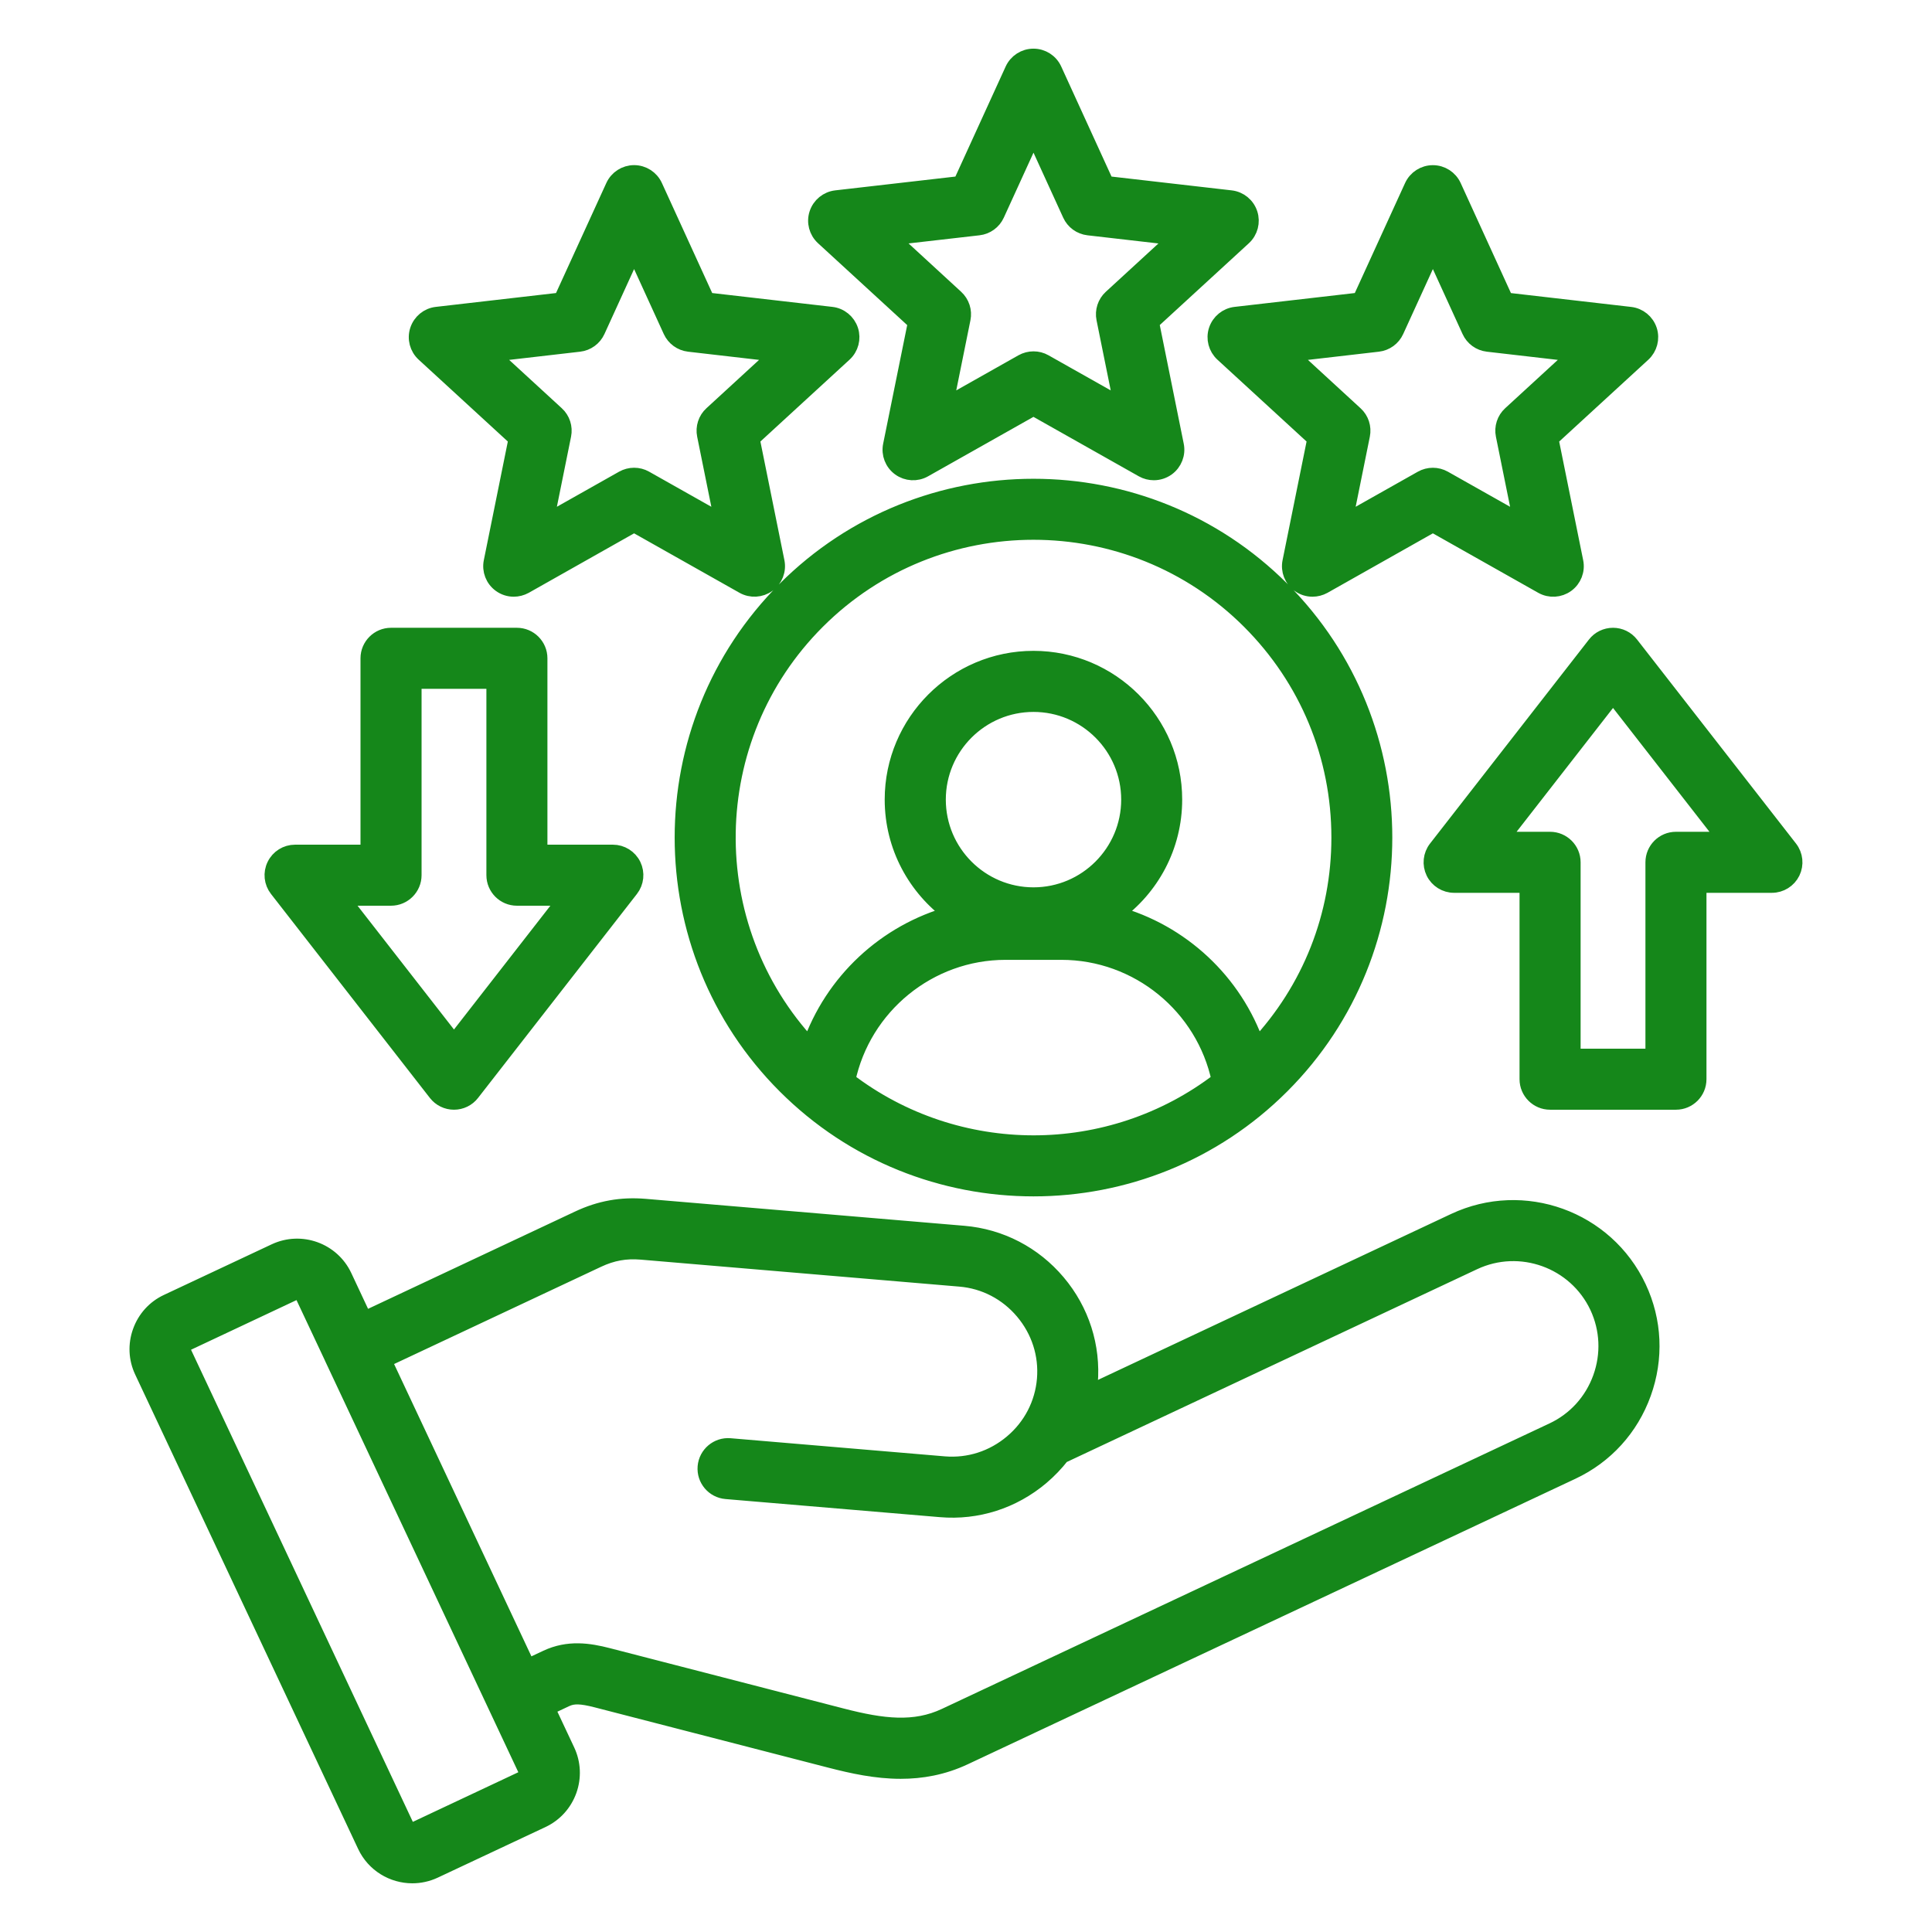
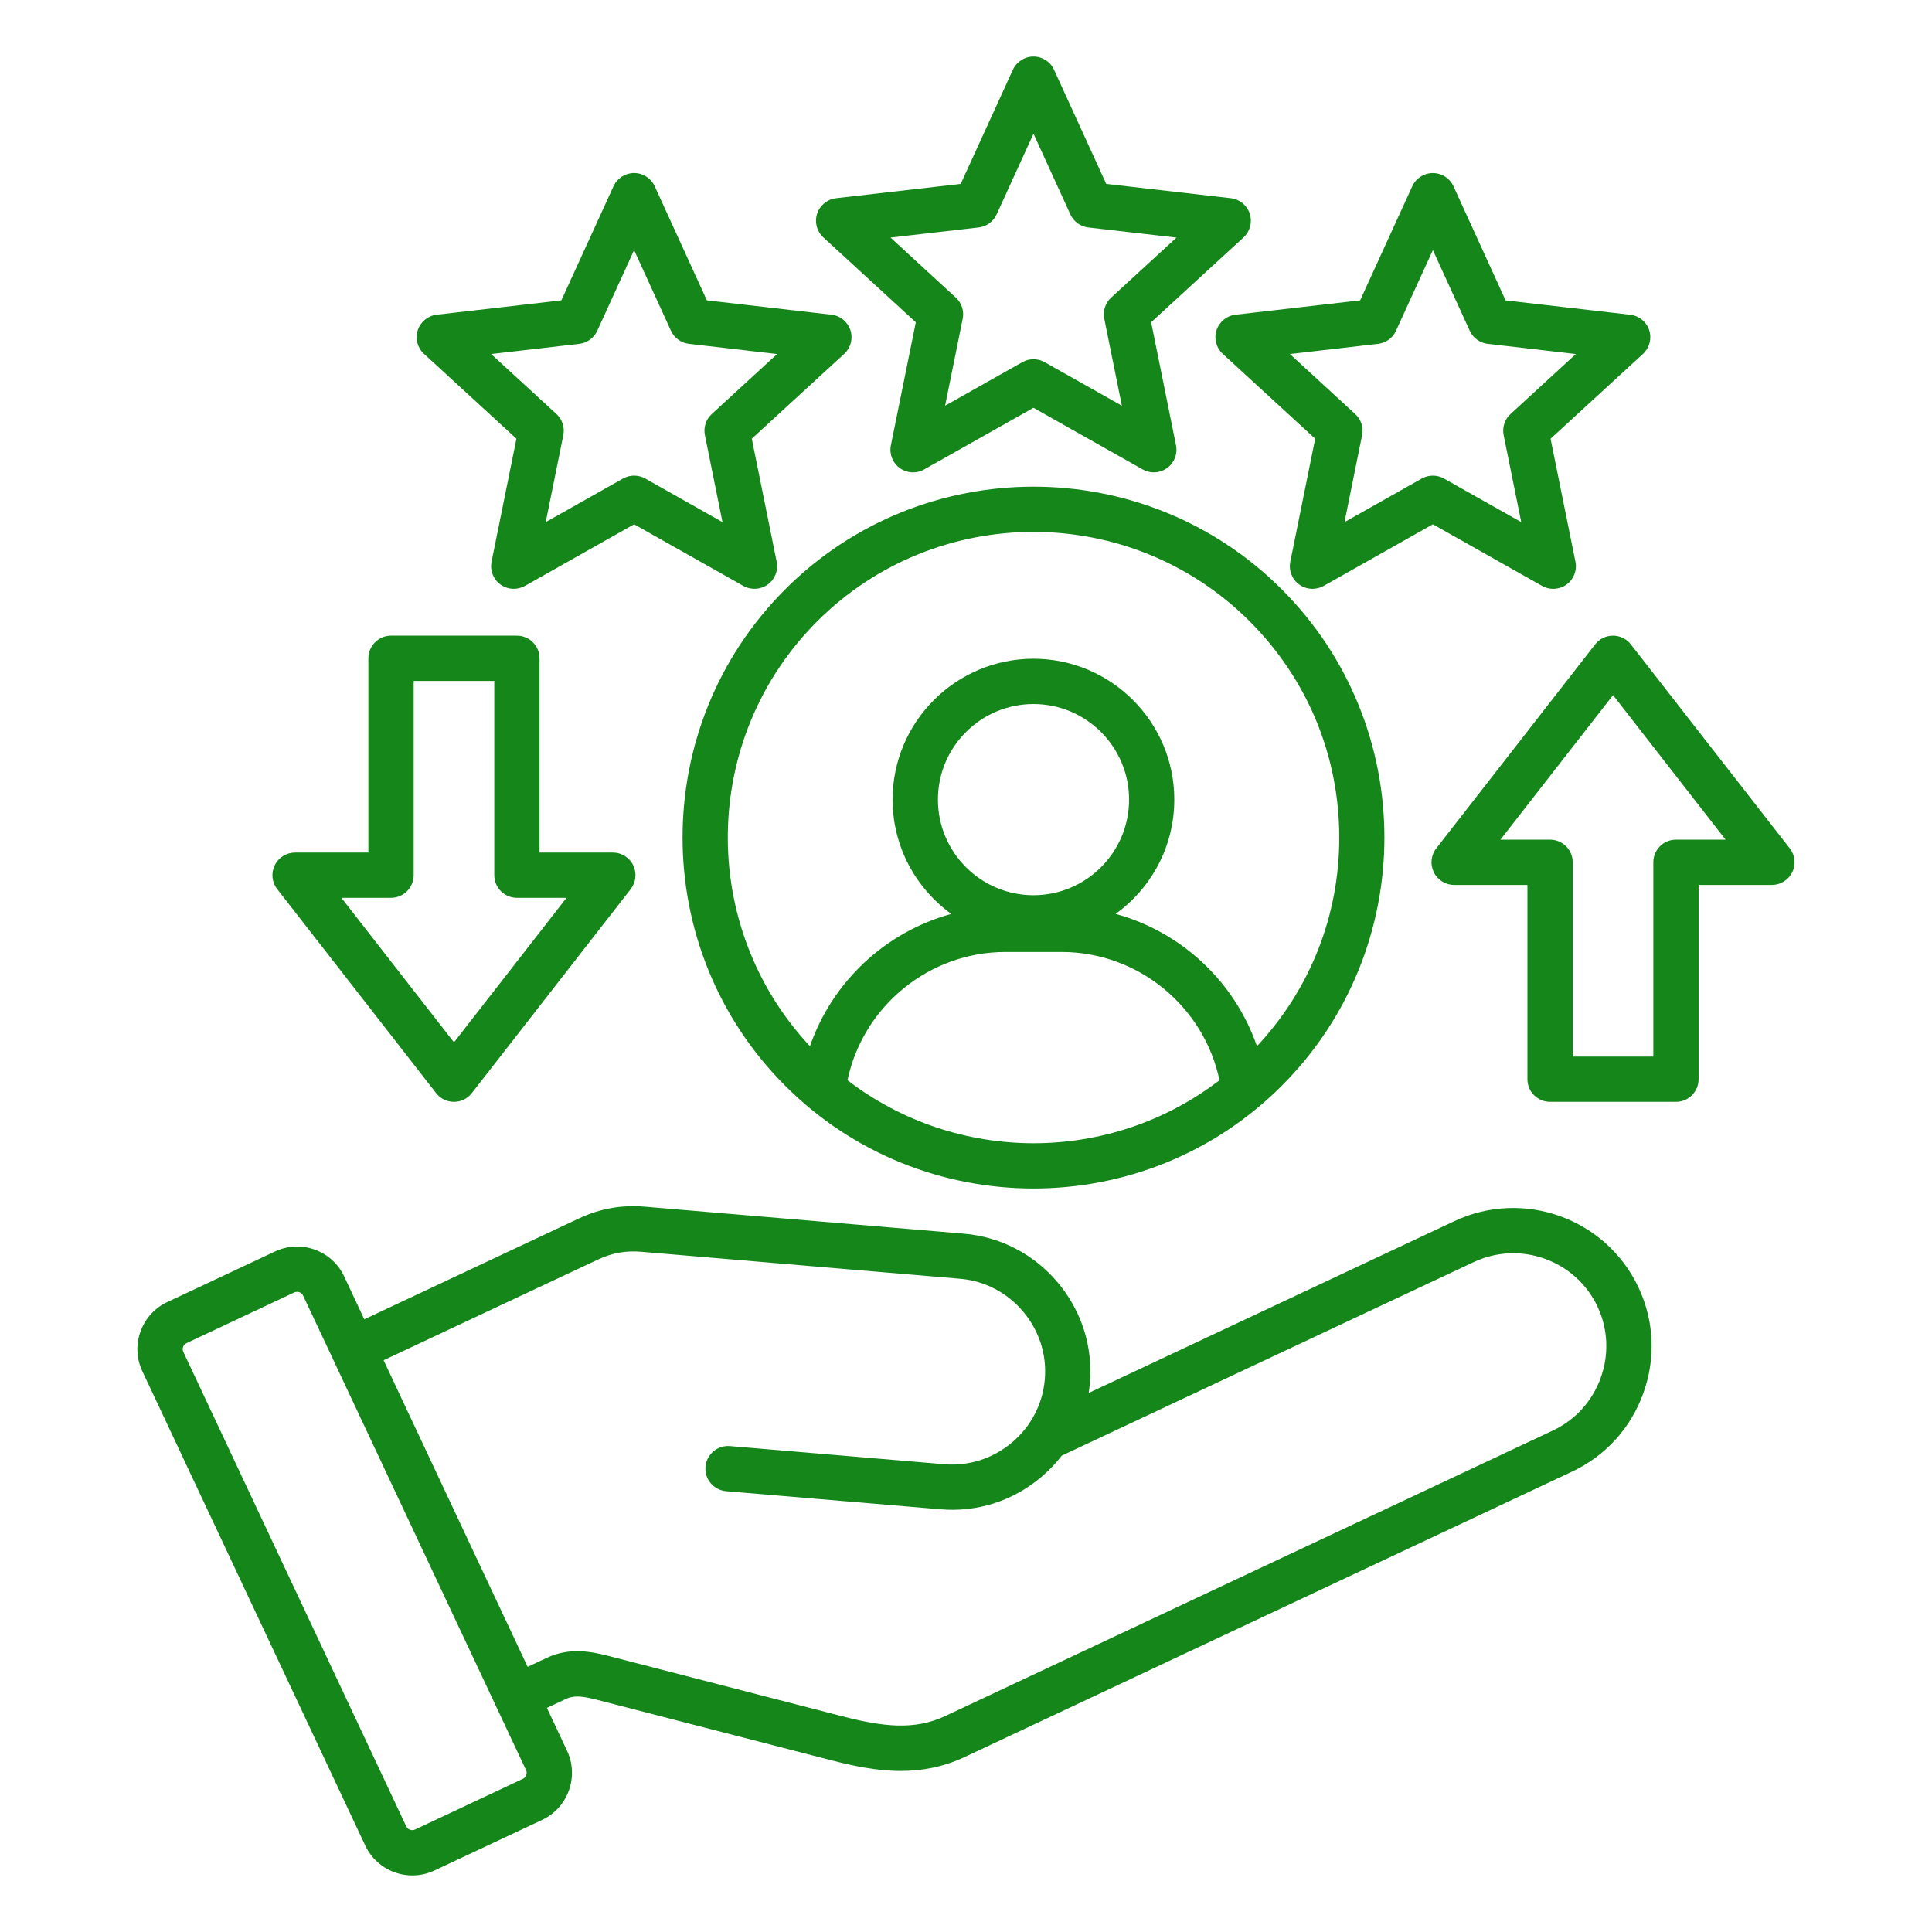
<svg xmlns="http://www.w3.org/2000/svg" width="49" height="49" viewBox="0 0 49 49" fill="none">
  <g id="consumer_12481934">
    <g id="Vector">
      <mask id="path-1-outside-1_3453_1729" maskUnits="userSpaceOnUse" x="2.484" y="0.434" width="44" height="48" fill="black">
-         <rect fill="white" x="2.484" y="0.434" width="44" height="48" />
-         <path d="M19.915 14.946C16.443 18.418 16.443 24.066 19.915 27.538C21.651 29.275 23.931 30.143 26.212 30.143C28.492 30.143 30.772 29.275 32.508 27.538C35.98 24.066 35.98 18.418 32.508 14.946C29.036 11.475 23.387 11.475 19.915 14.946ZM21.494 27.397C21.889 25.522 23.559 24.144 25.503 24.144H26.92C28.865 24.144 30.535 25.522 30.929 27.397C29.542 28.461 27.878 28.995 26.212 28.995C24.546 28.994 22.88 28.46 21.494 27.397ZM26.212 22.705C24.875 22.705 23.788 21.617 23.788 20.28C23.788 18.943 24.875 17.856 26.212 17.856C27.549 17.856 28.636 18.943 28.636 20.28C28.636 21.617 27.548 22.705 26.212 22.705ZM31.879 26.534C31.313 24.892 29.959 23.634 28.294 23.179C29.196 22.53 29.783 21.473 29.783 20.279C29.783 18.31 28.18 16.707 26.211 16.707C24.241 16.707 22.638 18.31 22.638 20.279C22.638 21.473 23.227 22.529 24.127 23.179C22.464 23.634 21.11 24.892 20.542 26.534C17.705 23.497 17.765 18.718 20.726 15.758C23.75 12.734 28.67 12.734 31.695 15.758C33.16 17.224 33.967 19.171 33.967 21.242C33.968 23.225 33.227 25.093 31.879 26.534ZM23.227 8.174L22.595 11.293C22.55 11.513 22.638 11.739 22.82 11.871C23.002 12.003 23.244 12.017 23.44 11.906L26.211 10.343L28.981 11.906C29.069 11.956 29.167 11.98 29.264 11.98C29.382 11.98 29.501 11.943 29.602 11.87C29.783 11.738 29.871 11.512 29.826 11.292L29.196 8.173L31.54 6.021C31.705 5.868 31.766 5.634 31.697 5.421C31.628 5.207 31.44 5.053 31.217 5.027L28.056 4.664L26.733 1.77C26.64 1.565 26.436 1.434 26.211 1.434C25.986 1.434 25.782 1.565 25.688 1.77L24.366 4.664L21.205 5.027C20.982 5.053 20.794 5.206 20.724 5.421C20.654 5.634 20.716 5.868 20.882 6.021L23.227 8.174ZM24.82 5.769C25.02 5.746 25.194 5.62 25.277 5.437L26.212 3.391L27.147 5.437C27.23 5.62 27.403 5.746 27.603 5.769L29.838 6.026L28.181 7.548C28.033 7.684 27.967 7.888 28.007 8.085L28.453 10.29L26.494 9.185C26.406 9.135 26.309 9.111 26.212 9.111C26.114 9.111 26.017 9.136 25.929 9.185L23.97 10.29L24.416 8.085C24.457 7.888 24.39 7.684 24.242 7.548L22.586 6.025L24.82 5.769ZM13.098 11.127L12.467 14.246C12.422 14.466 12.51 14.692 12.692 14.824C12.792 14.897 12.91 14.934 13.03 14.934C13.126 14.934 13.224 14.909 13.312 14.861L16.082 13.297L18.853 14.86C19.048 14.97 19.291 14.956 19.473 14.824C19.655 14.692 19.743 14.466 19.698 14.246L19.067 11.127L21.411 8.975C21.577 8.823 21.638 8.588 21.569 8.375C21.499 8.162 21.312 8.007 21.089 7.982L17.928 7.618L16.605 4.724C16.511 4.519 16.307 4.388 16.082 4.388C15.858 4.388 15.654 4.519 15.56 4.724L14.237 7.618L11.076 7.982C10.853 8.007 10.666 8.161 10.596 8.375C10.526 8.588 10.588 8.823 10.754 8.975L13.098 11.127ZM14.691 8.721C14.891 8.698 15.064 8.572 15.148 8.389L16.082 6.343L17.017 8.389C17.101 8.572 17.274 8.698 17.474 8.721L19.709 8.979L18.052 10.501C17.904 10.636 17.838 10.84 17.878 11.037L18.324 13.242L16.365 12.137C16.277 12.087 16.18 12.063 16.082 12.063C15.985 12.063 15.888 12.088 15.8 12.137L13.841 13.242L14.287 11.037C14.327 10.84 14.261 10.636 14.113 10.501L12.456 8.979L14.691 8.721ZM30.854 8.375C30.784 8.588 30.847 8.823 31.012 8.975L33.356 11.127L32.725 14.246C32.68 14.466 32.768 14.692 32.95 14.824C33.051 14.897 33.168 14.934 33.288 14.934C33.385 14.934 33.482 14.909 33.57 14.861L36.341 13.297L39.112 14.861C39.308 14.971 39.55 14.957 39.732 14.825C39.914 14.693 40.002 14.467 39.957 14.247L39.326 11.128L41.67 8.976C41.835 8.824 41.897 8.589 41.828 8.376C41.758 8.162 41.57 8.008 41.347 7.983L38.186 7.619L36.864 4.725C36.77 4.52 36.566 4.389 36.341 4.389C36.116 4.389 35.912 4.52 35.818 4.725L34.496 7.618L31.335 7.982C31.112 8.007 30.924 8.161 30.854 8.375ZM34.949 8.721C35.15 8.698 35.323 8.572 35.406 8.389L36.341 6.343L37.276 8.389C37.359 8.572 37.532 8.698 37.733 8.721L39.967 8.979L38.31 10.501C38.162 10.636 38.096 10.84 38.136 11.037L38.582 13.242L36.623 12.137C36.448 12.039 36.234 12.039 36.059 12.137L34.1 13.242L34.546 11.037C34.586 10.84 34.52 10.636 34.371 10.501L32.715 8.979L34.949 8.721ZM36.888 30.97L27.612 35.329C27.624 35.246 27.635 35.163 27.642 35.08C27.72 34.15 27.43 33.242 26.824 32.524C26.218 31.806 25.372 31.367 24.441 31.288L16.364 30.605C15.758 30.554 15.219 30.65 14.669 30.909L9.239 33.461L8.728 32.371C8.419 31.714 7.633 31.431 6.975 31.74L4.241 33.024C3.923 33.173 3.683 33.439 3.564 33.77C3.444 34.101 3.46 34.459 3.61 34.777L9.264 46.808C9.488 47.285 9.962 47.565 10.458 47.565C10.646 47.565 10.835 47.525 11.016 47.441L13.75 46.157C14.068 46.007 14.308 45.742 14.428 45.411C14.547 45.08 14.531 44.722 14.382 44.404L13.871 43.316L14.354 43.089C14.54 43.002 14.737 43.007 15.133 43.109L21.068 44.641C21.617 44.782 22.216 44.915 22.844 44.915C23.369 44.915 23.914 44.822 24.464 44.563L39.873 37.323C40.718 36.926 41.36 36.221 41.678 35.336C41.997 34.452 41.954 33.5 41.557 32.655C40.734 30.902 38.64 30.147 36.888 30.97ZM13.347 45.02C13.339 45.044 13.316 45.09 13.261 45.115L10.527 46.401C10.445 46.44 10.341 46.403 10.303 46.32L4.65 34.288C4.624 34.235 4.635 34.185 4.645 34.16C4.654 34.135 4.677 34.09 4.731 34.065L7.464 32.779C7.486 32.769 7.51 32.764 7.534 32.764C7.598 32.764 7.661 32.8 7.688 32.861L8.444 34.468V34.469C8.444 34.469 8.444 34.469 8.444 34.47L13.341 44.893C13.367 44.945 13.356 44.995 13.347 45.02ZM40.598 34.945C40.383 35.54 39.952 36.015 39.384 36.282L23.975 43.522C23.196 43.889 22.394 43.796 21.354 43.527L15.419 41.995C14.935 41.87 14.412 41.791 13.865 42.048L13.382 42.275L9.729 34.499L15.159 31.948C15.525 31.776 15.866 31.714 16.268 31.748L24.346 32.432C24.971 32.484 25.54 32.78 25.948 33.264C26.355 33.747 26.552 34.357 26.499 34.982C26.446 35.607 26.151 36.177 25.667 36.584C25.184 36.992 24.574 37.188 23.948 37.136L18.513 36.676C18.198 36.65 17.92 36.884 17.893 37.2C17.866 37.516 18.101 37.794 18.417 37.82L23.852 38.279C24.782 38.359 25.69 38.068 26.408 37.462C26.603 37.297 26.777 37.115 26.93 36.918L37.378 32.009C38.556 31.455 39.965 31.964 40.518 33.141C40.783 33.709 40.812 34.35 40.598 34.945ZM11.061 27.724C11.17 27.864 11.337 27.945 11.514 27.945C11.691 27.945 11.858 27.864 11.966 27.724L15.996 22.55C16.131 22.377 16.155 22.143 16.06 21.946C15.964 21.748 15.763 21.623 15.544 21.623H13.684V16.696C13.684 16.38 13.427 16.122 13.11 16.122H9.917C9.601 16.122 9.343 16.38 9.343 16.696V21.623H7.484C7.264 21.623 7.064 21.748 6.968 21.946C6.871 22.143 6.896 22.377 7.031 22.55L11.061 27.724ZM9.917 22.771C10.234 22.771 10.492 22.513 10.492 22.196V17.27H12.536V22.196C12.536 22.513 12.793 22.771 13.11 22.771H14.368L11.514 26.436L8.659 22.771H9.917ZM45.393 21.517L41.362 16.343C41.253 16.203 41.087 16.122 40.91 16.122C40.733 16.122 40.565 16.203 40.457 16.343L36.427 21.517C36.292 21.69 36.268 21.925 36.364 22.122C36.46 22.319 36.661 22.444 36.88 22.444H38.739V27.371C38.739 27.688 38.997 27.945 39.313 27.945H42.506C42.823 27.945 43.08 27.688 43.08 27.371V22.444H44.94C45.159 22.444 45.359 22.319 45.456 22.122C45.552 21.925 45.528 21.69 45.393 21.517ZM42.506 21.296C42.189 21.296 41.932 21.553 41.932 21.87V26.797H39.888V21.87C39.888 21.553 39.63 21.296 39.313 21.296H38.055L40.91 17.63L43.765 21.296H42.506Z" />
-       </mask>
+         </mask>
      <path d="M19.915 14.946C16.443 18.418 16.443 24.066 19.915 27.538C21.651 29.275 23.931 30.143 26.212 30.143C28.492 30.143 30.772 29.275 32.508 27.538C35.98 24.066 35.98 18.418 32.508 14.946C29.036 11.475 23.387 11.475 19.915 14.946ZM21.494 27.397C21.889 25.522 23.559 24.144 25.503 24.144H26.92C28.865 24.144 30.535 25.522 30.929 27.397C29.542 28.461 27.878 28.995 26.212 28.995C24.546 28.994 22.88 28.46 21.494 27.397ZM26.212 22.705C24.875 22.705 23.788 21.617 23.788 20.28C23.788 18.943 24.875 17.856 26.212 17.856C27.549 17.856 28.636 18.943 28.636 20.28C28.636 21.617 27.548 22.705 26.212 22.705ZM31.879 26.534C31.313 24.892 29.959 23.634 28.294 23.179C29.196 22.53 29.783 21.473 29.783 20.279C29.783 18.31 28.18 16.707 26.211 16.707C24.241 16.707 22.638 18.31 22.638 20.279C22.638 21.473 23.227 22.529 24.127 23.179C22.464 23.634 21.11 24.892 20.542 26.534C17.705 23.497 17.765 18.718 20.726 15.758C23.75 12.734 28.67 12.734 31.695 15.758C33.16 17.224 33.967 19.171 33.967 21.242C33.968 23.225 33.227 25.093 31.879 26.534ZM23.227 8.174L22.595 11.293C22.55 11.513 22.638 11.739 22.82 11.871C23.002 12.003 23.244 12.017 23.44 11.906L26.211 10.343L28.981 11.906C29.069 11.956 29.167 11.98 29.264 11.98C29.382 11.98 29.501 11.943 29.602 11.87C29.783 11.738 29.871 11.512 29.826 11.292L29.196 8.173L31.54 6.021C31.705 5.868 31.766 5.634 31.697 5.421C31.628 5.207 31.44 5.053 31.217 5.027L28.056 4.664L26.733 1.77C26.64 1.565 26.436 1.434 26.211 1.434C25.986 1.434 25.782 1.565 25.688 1.77L24.366 4.664L21.205 5.027C20.982 5.053 20.794 5.206 20.724 5.421C20.654 5.634 20.716 5.868 20.882 6.021L23.227 8.174ZM24.82 5.769C25.02 5.746 25.194 5.62 25.277 5.437L26.212 3.391L27.147 5.437C27.23 5.62 27.403 5.746 27.603 5.769L29.838 6.026L28.181 7.548C28.033 7.684 27.967 7.888 28.007 8.085L28.453 10.29L26.494 9.185C26.406 9.135 26.309 9.111 26.212 9.111C26.114 9.111 26.017 9.136 25.929 9.185L23.97 10.29L24.416 8.085C24.457 7.888 24.39 7.684 24.242 7.548L22.586 6.025L24.82 5.769ZM13.098 11.127L12.467 14.246C12.422 14.466 12.51 14.692 12.692 14.824C12.792 14.897 12.91 14.934 13.03 14.934C13.126 14.934 13.224 14.909 13.312 14.861L16.082 13.297L18.853 14.86C19.048 14.97 19.291 14.956 19.473 14.824C19.655 14.692 19.743 14.466 19.698 14.246L19.067 11.127L21.411 8.975C21.577 8.823 21.638 8.588 21.569 8.375C21.499 8.162 21.312 8.007 21.089 7.982L17.928 7.618L16.605 4.724C16.511 4.519 16.307 4.388 16.082 4.388C15.858 4.388 15.654 4.519 15.56 4.724L14.237 7.618L11.076 7.982C10.853 8.007 10.666 8.161 10.596 8.375C10.526 8.588 10.588 8.823 10.754 8.975L13.098 11.127ZM14.691 8.721C14.891 8.698 15.064 8.572 15.148 8.389L16.082 6.343L17.017 8.389C17.101 8.572 17.274 8.698 17.474 8.721L19.709 8.979L18.052 10.501C17.904 10.636 17.838 10.84 17.878 11.037L18.324 13.242L16.365 12.137C16.277 12.087 16.18 12.063 16.082 12.063C15.985 12.063 15.888 12.088 15.8 12.137L13.841 13.242L14.287 11.037C14.327 10.84 14.261 10.636 14.113 10.501L12.456 8.979L14.691 8.721ZM30.854 8.375C30.784 8.588 30.847 8.823 31.012 8.975L33.356 11.127L32.725 14.246C32.68 14.466 32.768 14.692 32.95 14.824C33.051 14.897 33.168 14.934 33.288 14.934C33.385 14.934 33.482 14.909 33.57 14.861L36.341 13.297L39.112 14.861C39.308 14.971 39.55 14.957 39.732 14.825C39.914 14.693 40.002 14.467 39.957 14.247L39.326 11.128L41.67 8.976C41.835 8.824 41.897 8.589 41.828 8.376C41.758 8.162 41.57 8.008 41.347 7.983L38.186 7.619L36.864 4.725C36.77 4.52 36.566 4.389 36.341 4.389C36.116 4.389 35.912 4.52 35.818 4.725L34.496 7.618L31.335 7.982C31.112 8.007 30.924 8.161 30.854 8.375ZM34.949 8.721C35.15 8.698 35.323 8.572 35.406 8.389L36.341 6.343L37.276 8.389C37.359 8.572 37.532 8.698 37.733 8.721L39.967 8.979L38.31 10.501C38.162 10.636 38.096 10.84 38.136 11.037L38.582 13.242L36.623 12.137C36.448 12.039 36.234 12.039 36.059 12.137L34.1 13.242L34.546 11.037C34.586 10.84 34.52 10.636 34.371 10.501L32.715 8.979L34.949 8.721ZM36.888 30.97L27.612 35.329C27.624 35.246 27.635 35.163 27.642 35.08C27.72 34.15 27.43 33.242 26.824 32.524C26.218 31.806 25.372 31.367 24.441 31.288L16.364 30.605C15.758 30.554 15.219 30.65 14.669 30.909L9.239 33.461L8.728 32.371C8.419 31.714 7.633 31.431 6.975 31.74L4.241 33.024C3.923 33.173 3.683 33.439 3.564 33.77C3.444 34.101 3.46 34.459 3.61 34.777L9.264 46.808C9.488 47.285 9.962 47.565 10.458 47.565C10.646 47.565 10.835 47.525 11.016 47.441L13.75 46.157C14.068 46.007 14.308 45.742 14.428 45.411C14.547 45.08 14.531 44.722 14.382 44.404L13.871 43.316L14.354 43.089C14.54 43.002 14.737 43.007 15.133 43.109L21.068 44.641C21.617 44.782 22.216 44.915 22.844 44.915C23.369 44.915 23.914 44.822 24.464 44.563L39.873 37.323C40.718 36.926 41.36 36.221 41.678 35.336C41.997 34.452 41.954 33.5 41.557 32.655C40.734 30.902 38.64 30.147 36.888 30.97ZM13.347 45.02C13.339 45.044 13.316 45.09 13.261 45.115L10.527 46.401C10.445 46.44 10.341 46.403 10.303 46.32L4.65 34.288C4.624 34.235 4.635 34.185 4.645 34.16C4.654 34.135 4.677 34.09 4.731 34.065L7.464 32.779C7.486 32.769 7.51 32.764 7.534 32.764C7.598 32.764 7.661 32.8 7.688 32.861L8.444 34.468V34.469C8.444 34.469 8.444 34.469 8.444 34.47L13.341 44.893C13.367 44.945 13.356 44.995 13.347 45.02ZM40.598 34.945C40.383 35.54 39.952 36.015 39.384 36.282L23.975 43.522C23.196 43.889 22.394 43.796 21.354 43.527L15.419 41.995C14.935 41.87 14.412 41.791 13.865 42.048L13.382 42.275L9.729 34.499L15.159 31.948C15.525 31.776 15.866 31.714 16.268 31.748L24.346 32.432C24.971 32.484 25.54 32.78 25.948 33.264C26.355 33.747 26.552 34.357 26.499 34.982C26.446 35.607 26.151 36.177 25.667 36.584C25.184 36.992 24.574 37.188 23.948 37.136L18.513 36.676C18.198 36.65 17.92 36.884 17.893 37.2C17.866 37.516 18.101 37.794 18.417 37.82L23.852 38.279C24.782 38.359 25.69 38.068 26.408 37.462C26.603 37.297 26.777 37.115 26.93 36.918L37.378 32.009C38.556 31.455 39.965 31.964 40.518 33.141C40.783 33.709 40.812 34.35 40.598 34.945ZM11.061 27.724C11.17 27.864 11.337 27.945 11.514 27.945C11.691 27.945 11.858 27.864 11.966 27.724L15.996 22.55C16.131 22.377 16.155 22.143 16.06 21.946C15.964 21.748 15.763 21.623 15.544 21.623H13.684V16.696C13.684 16.38 13.427 16.122 13.11 16.122H9.917C9.601 16.122 9.343 16.38 9.343 16.696V21.623H7.484C7.264 21.623 7.064 21.748 6.968 21.946C6.871 22.143 6.896 22.377 7.031 22.55L11.061 27.724ZM9.917 22.771C10.234 22.771 10.492 22.513 10.492 22.196V17.27H12.536V22.196C12.536 22.513 12.793 22.771 13.11 22.771H14.368L11.514 26.436L8.659 22.771H9.917ZM45.393 21.517L41.362 16.343C41.253 16.203 41.087 16.122 40.91 16.122C40.733 16.122 40.565 16.203 40.457 16.343L36.427 21.517C36.292 21.69 36.268 21.925 36.364 22.122C36.46 22.319 36.661 22.444 36.88 22.444H38.739V27.371C38.739 27.688 38.997 27.945 39.313 27.945H42.506C42.823 27.945 43.08 27.688 43.08 27.371V22.444H44.94C45.159 22.444 45.359 22.319 45.456 22.122C45.552 21.925 45.528 21.69 45.393 21.517ZM42.506 21.296C42.189 21.296 41.932 21.553 41.932 21.87V26.797H39.888V21.87C39.888 21.553 39.63 21.296 39.313 21.296H38.055L40.91 17.63L43.765 21.296H42.506Z" fill="#15871A" />
      <path d="M19.915 14.946C16.443 18.418 16.443 24.066 19.915 27.538C21.651 29.275 23.931 30.143 26.212 30.143C28.492 30.143 30.772 29.275 32.508 27.538C35.98 24.066 35.98 18.418 32.508 14.946C29.036 11.475 23.387 11.475 19.915 14.946ZM21.494 27.397C21.889 25.522 23.559 24.144 25.503 24.144H26.92C28.865 24.144 30.535 25.522 30.929 27.397C29.542 28.461 27.878 28.995 26.212 28.995C24.546 28.994 22.88 28.46 21.494 27.397ZM26.212 22.705C24.875 22.705 23.788 21.617 23.788 20.28C23.788 18.943 24.875 17.856 26.212 17.856C27.549 17.856 28.636 18.943 28.636 20.28C28.636 21.617 27.548 22.705 26.212 22.705ZM31.879 26.534C31.313 24.892 29.959 23.634 28.294 23.179C29.196 22.53 29.783 21.473 29.783 20.279C29.783 18.31 28.18 16.707 26.211 16.707C24.241 16.707 22.638 18.31 22.638 20.279C22.638 21.473 23.227 22.529 24.127 23.179C22.464 23.634 21.11 24.892 20.542 26.534C17.705 23.497 17.765 18.718 20.726 15.758C23.75 12.734 28.67 12.734 31.695 15.758C33.16 17.224 33.967 19.171 33.967 21.242C33.968 23.225 33.227 25.093 31.879 26.534ZM23.227 8.174L22.595 11.293C22.55 11.513 22.638 11.739 22.82 11.871C23.002 12.003 23.244 12.017 23.44 11.906L26.211 10.343L28.981 11.906C29.069 11.956 29.167 11.98 29.264 11.98C29.382 11.98 29.501 11.943 29.602 11.87C29.783 11.738 29.871 11.512 29.826 11.292L29.196 8.173L31.54 6.021C31.705 5.868 31.766 5.634 31.697 5.421C31.628 5.207 31.44 5.053 31.217 5.027L28.056 4.664L26.733 1.77C26.64 1.565 26.436 1.434 26.211 1.434C25.986 1.434 25.782 1.565 25.688 1.77L24.366 4.664L21.205 5.027C20.982 5.053 20.794 5.206 20.724 5.421C20.654 5.634 20.716 5.868 20.882 6.021L23.227 8.174ZM24.82 5.769C25.02 5.746 25.194 5.62 25.277 5.437L26.212 3.391L27.147 5.437C27.23 5.62 27.403 5.746 27.603 5.769L29.838 6.026L28.181 7.548C28.033 7.684 27.967 7.888 28.007 8.085L28.453 10.29L26.494 9.185C26.406 9.135 26.309 9.111 26.212 9.111C26.114 9.111 26.017 9.136 25.929 9.185L23.97 10.29L24.416 8.085C24.457 7.888 24.39 7.684 24.242 7.548L22.586 6.025L24.82 5.769ZM13.098 11.127L12.467 14.246C12.422 14.466 12.51 14.692 12.692 14.824C12.792 14.897 12.91 14.934 13.03 14.934C13.126 14.934 13.224 14.909 13.312 14.861L16.082 13.297L18.853 14.86C19.048 14.97 19.291 14.956 19.473 14.824C19.655 14.692 19.743 14.466 19.698 14.246L19.067 11.127L21.411 8.975C21.577 8.823 21.638 8.588 21.569 8.375C21.499 8.162 21.312 8.007 21.089 7.982L17.928 7.618L16.605 4.724C16.511 4.519 16.307 4.388 16.082 4.388C15.858 4.388 15.654 4.519 15.56 4.724L14.237 7.618L11.076 7.982C10.853 8.007 10.666 8.161 10.596 8.375C10.526 8.588 10.588 8.823 10.754 8.975L13.098 11.127ZM14.691 8.721C14.891 8.698 15.064 8.572 15.148 8.389L16.082 6.343L17.017 8.389C17.101 8.572 17.274 8.698 17.474 8.721L19.709 8.979L18.052 10.501C17.904 10.636 17.838 10.84 17.878 11.037L18.324 13.242L16.365 12.137C16.277 12.087 16.18 12.063 16.082 12.063C15.985 12.063 15.888 12.088 15.8 12.137L13.841 13.242L14.287 11.037C14.327 10.84 14.261 10.636 14.113 10.501L12.456 8.979L14.691 8.721ZM30.854 8.375C30.784 8.588 30.847 8.823 31.012 8.975L33.356 11.127L32.725 14.246C32.68 14.466 32.768 14.692 32.95 14.824C33.051 14.897 33.168 14.934 33.288 14.934C33.385 14.934 33.482 14.909 33.57 14.861L36.341 13.297L39.112 14.861C39.308 14.971 39.55 14.957 39.732 14.825C39.914 14.693 40.002 14.467 39.957 14.247L39.326 11.128L41.67 8.976C41.835 8.824 41.897 8.589 41.828 8.376C41.758 8.162 41.57 8.008 41.347 7.983L38.186 7.619L36.864 4.725C36.77 4.52 36.566 4.389 36.341 4.389C36.116 4.389 35.912 4.52 35.818 4.725L34.496 7.618L31.335 7.982C31.112 8.007 30.924 8.161 30.854 8.375ZM34.949 8.721C35.15 8.698 35.323 8.572 35.406 8.389L36.341 6.343L37.276 8.389C37.359 8.572 37.532 8.698 37.733 8.721L39.967 8.979L38.31 10.501C38.162 10.636 38.096 10.84 38.136 11.037L38.582 13.242L36.623 12.137C36.448 12.039 36.234 12.039 36.059 12.137L34.1 13.242L34.546 11.037C34.586 10.84 34.52 10.636 34.371 10.501L32.715 8.979L34.949 8.721ZM36.888 30.97L27.612 35.329C27.624 35.246 27.635 35.163 27.642 35.08C27.72 34.15 27.43 33.242 26.824 32.524C26.218 31.806 25.372 31.367 24.441 31.288L16.364 30.605C15.758 30.554 15.219 30.65 14.669 30.909L9.239 33.461L8.728 32.371C8.419 31.714 7.633 31.431 6.975 31.74L4.241 33.024C3.923 33.173 3.683 33.439 3.564 33.77C3.444 34.101 3.46 34.459 3.61 34.777L9.264 46.808C9.488 47.285 9.962 47.565 10.458 47.565C10.646 47.565 10.835 47.525 11.016 47.441L13.75 46.157C14.068 46.007 14.308 45.742 14.428 45.411C14.547 45.08 14.531 44.722 14.382 44.404L13.871 43.316L14.354 43.089C14.54 43.002 14.737 43.007 15.133 43.109L21.068 44.641C21.617 44.782 22.216 44.915 22.844 44.915C23.369 44.915 23.914 44.822 24.464 44.563L39.873 37.323C40.718 36.926 41.36 36.221 41.678 35.336C41.997 34.452 41.954 33.5 41.557 32.655C40.734 30.902 38.64 30.147 36.888 30.97ZM13.347 45.02C13.339 45.044 13.316 45.09 13.261 45.115L10.527 46.401C10.445 46.44 10.341 46.403 10.303 46.32L4.65 34.288C4.624 34.235 4.635 34.185 4.645 34.16C4.654 34.135 4.677 34.09 4.731 34.065L7.464 32.779C7.486 32.769 7.51 32.764 7.534 32.764C7.598 32.764 7.661 32.8 7.688 32.861L8.444 34.468V34.469C8.444 34.469 8.444 34.469 8.444 34.47L13.341 44.893C13.367 44.945 13.356 44.995 13.347 45.02ZM40.598 34.945C40.383 35.54 39.952 36.015 39.384 36.282L23.975 43.522C23.196 43.889 22.394 43.796 21.354 43.527L15.419 41.995C14.935 41.87 14.412 41.791 13.865 42.048L13.382 42.275L9.729 34.499L15.159 31.948C15.525 31.776 15.866 31.714 16.268 31.748L24.346 32.432C24.971 32.484 25.54 32.78 25.948 33.264C26.355 33.747 26.552 34.357 26.499 34.982C26.446 35.607 26.151 36.177 25.667 36.584C25.184 36.992 24.574 37.188 23.948 37.136L18.513 36.676C18.198 36.65 17.92 36.884 17.893 37.2C17.866 37.516 18.101 37.794 18.417 37.82L23.852 38.279C24.782 38.359 25.69 38.068 26.408 37.462C26.603 37.297 26.777 37.115 26.93 36.918L37.378 32.009C38.556 31.455 39.965 31.964 40.518 33.141C40.783 33.709 40.812 34.35 40.598 34.945ZM11.061 27.724C11.17 27.864 11.337 27.945 11.514 27.945C11.691 27.945 11.858 27.864 11.966 27.724L15.996 22.55C16.131 22.377 16.155 22.143 16.06 21.946C15.964 21.748 15.763 21.623 15.544 21.623H13.684V16.696C13.684 16.38 13.427 16.122 13.11 16.122H9.917C9.601 16.122 9.343 16.38 9.343 16.696V21.623H7.484C7.264 21.623 7.064 21.748 6.968 21.946C6.871 22.143 6.896 22.377 7.031 22.55L11.061 27.724ZM9.917 22.771C10.234 22.771 10.492 22.513 10.492 22.196V17.27H12.536V22.196C12.536 22.513 12.793 22.771 13.11 22.771H14.368L11.514 26.436L8.659 22.771H9.917ZM45.393 21.517L41.362 16.343C41.253 16.203 41.087 16.122 40.91 16.122C40.733 16.122 40.565 16.203 40.457 16.343L36.427 21.517C36.292 21.69 36.268 21.925 36.364 22.122C36.46 22.319 36.661 22.444 36.88 22.444H38.739V27.371C38.739 27.688 38.997 27.945 39.313 27.945H42.506C42.823 27.945 43.08 27.688 43.08 27.371V22.444H44.94C45.159 22.444 45.359 22.319 45.456 22.122C45.552 21.925 45.528 21.69 45.393 21.517ZM42.506 21.296C42.189 21.296 41.932 21.553 41.932 21.87V26.797H39.888V21.87C39.888 21.553 39.63 21.296 39.313 21.296H38.055L40.91 17.63L43.765 21.296H42.506Z" stroke="#15871A" stroke-width="0.4" mask="url(#path-1-outside-1_3453_1729)" />
    </g>
  </g>
</svg>